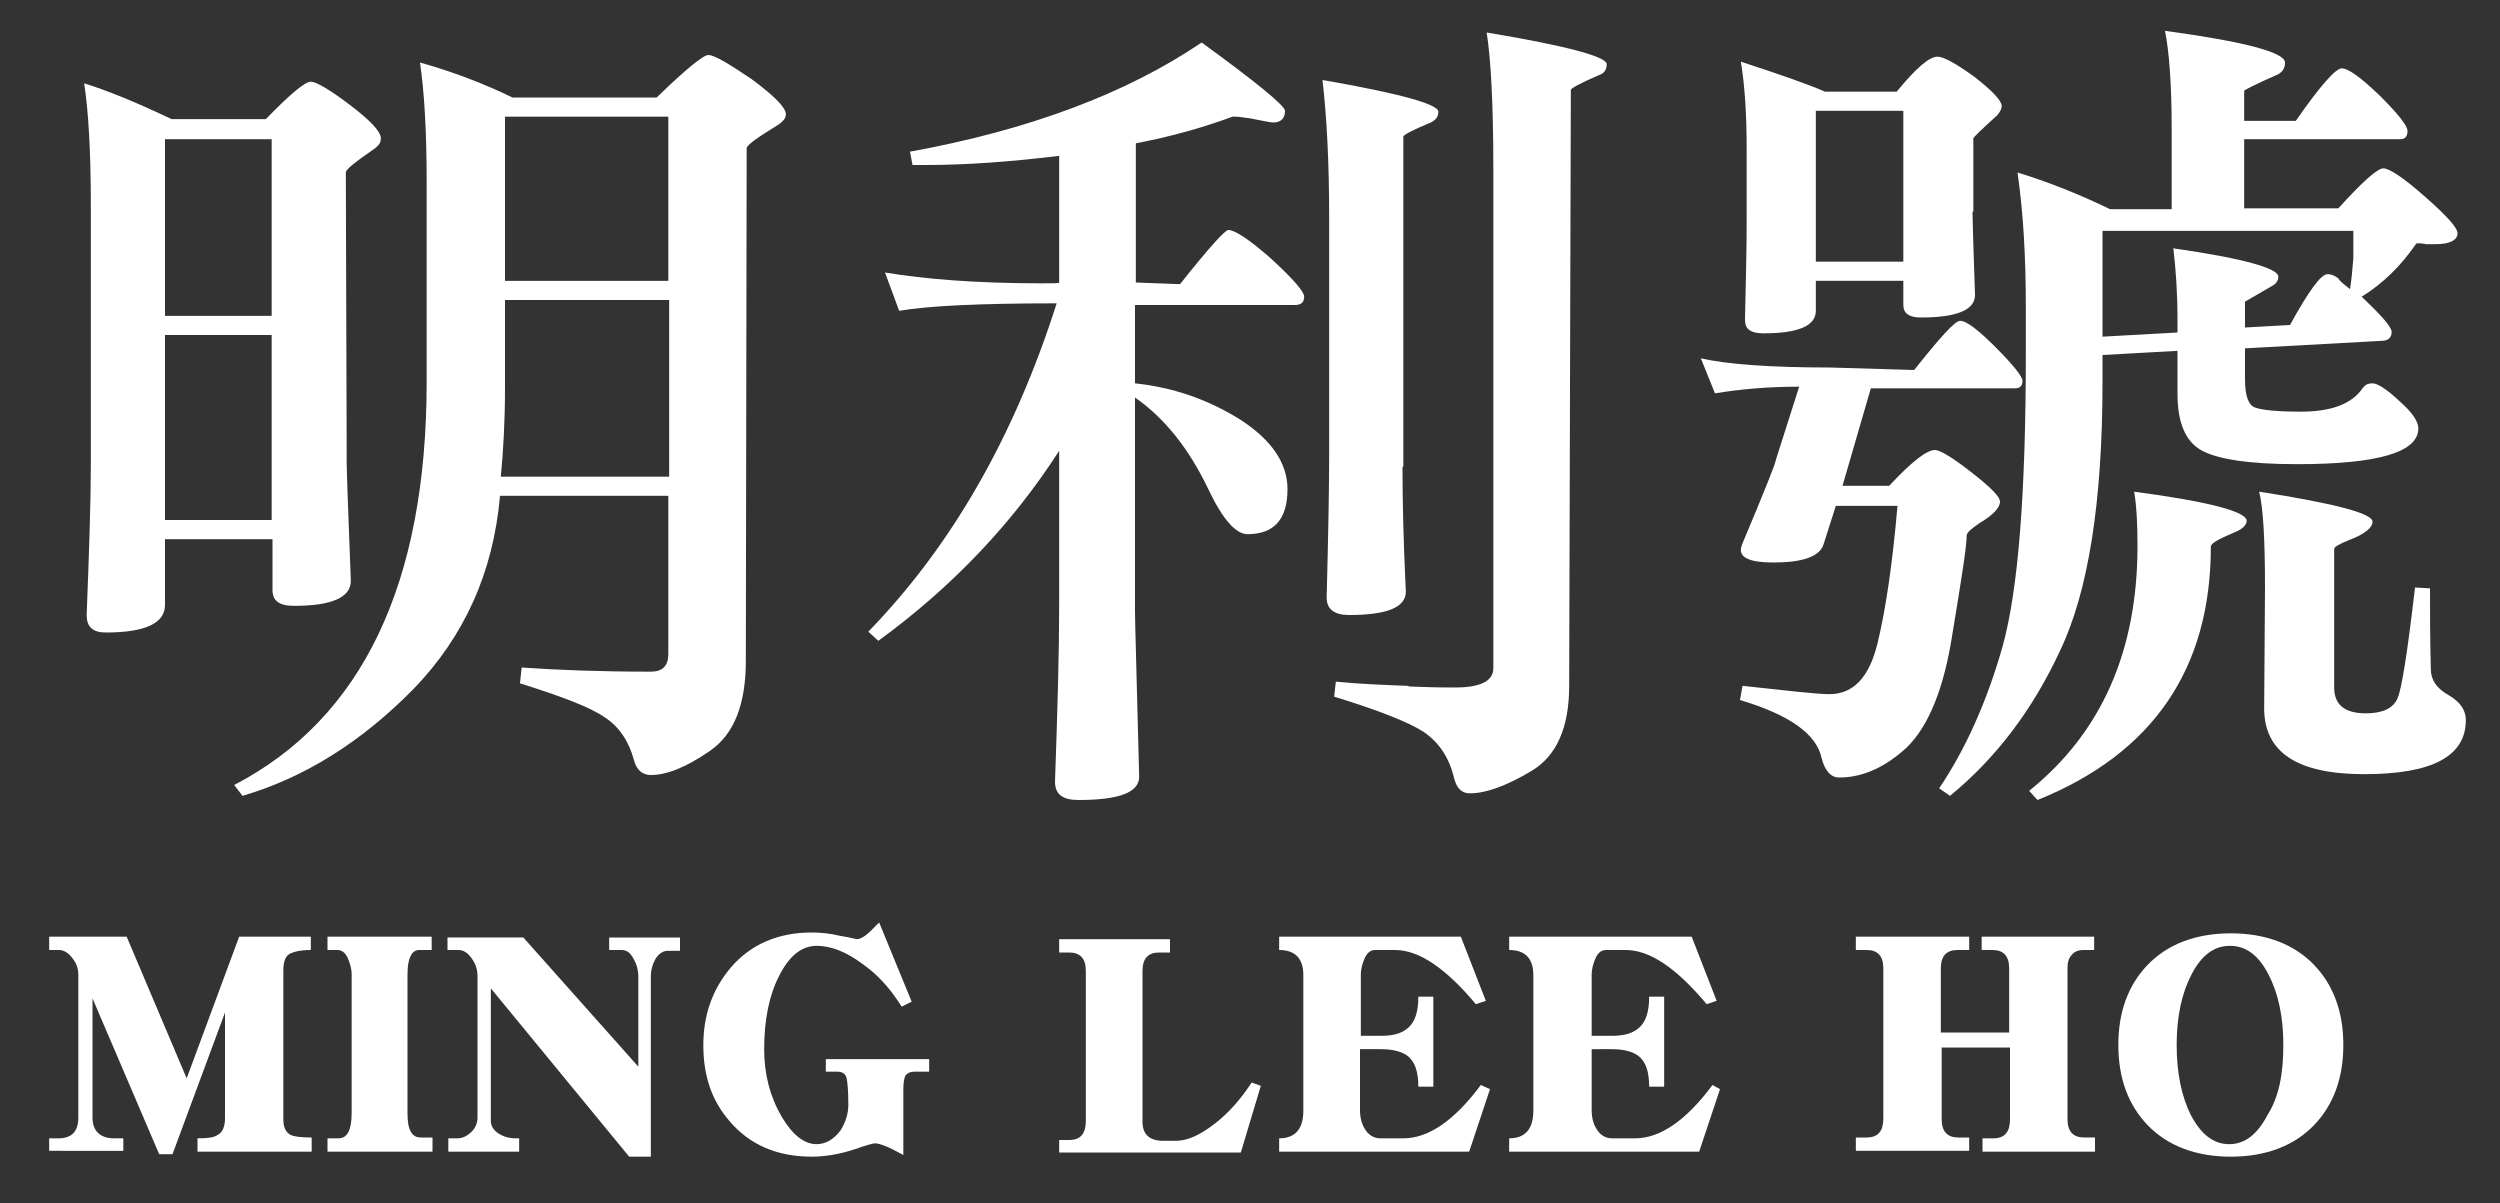
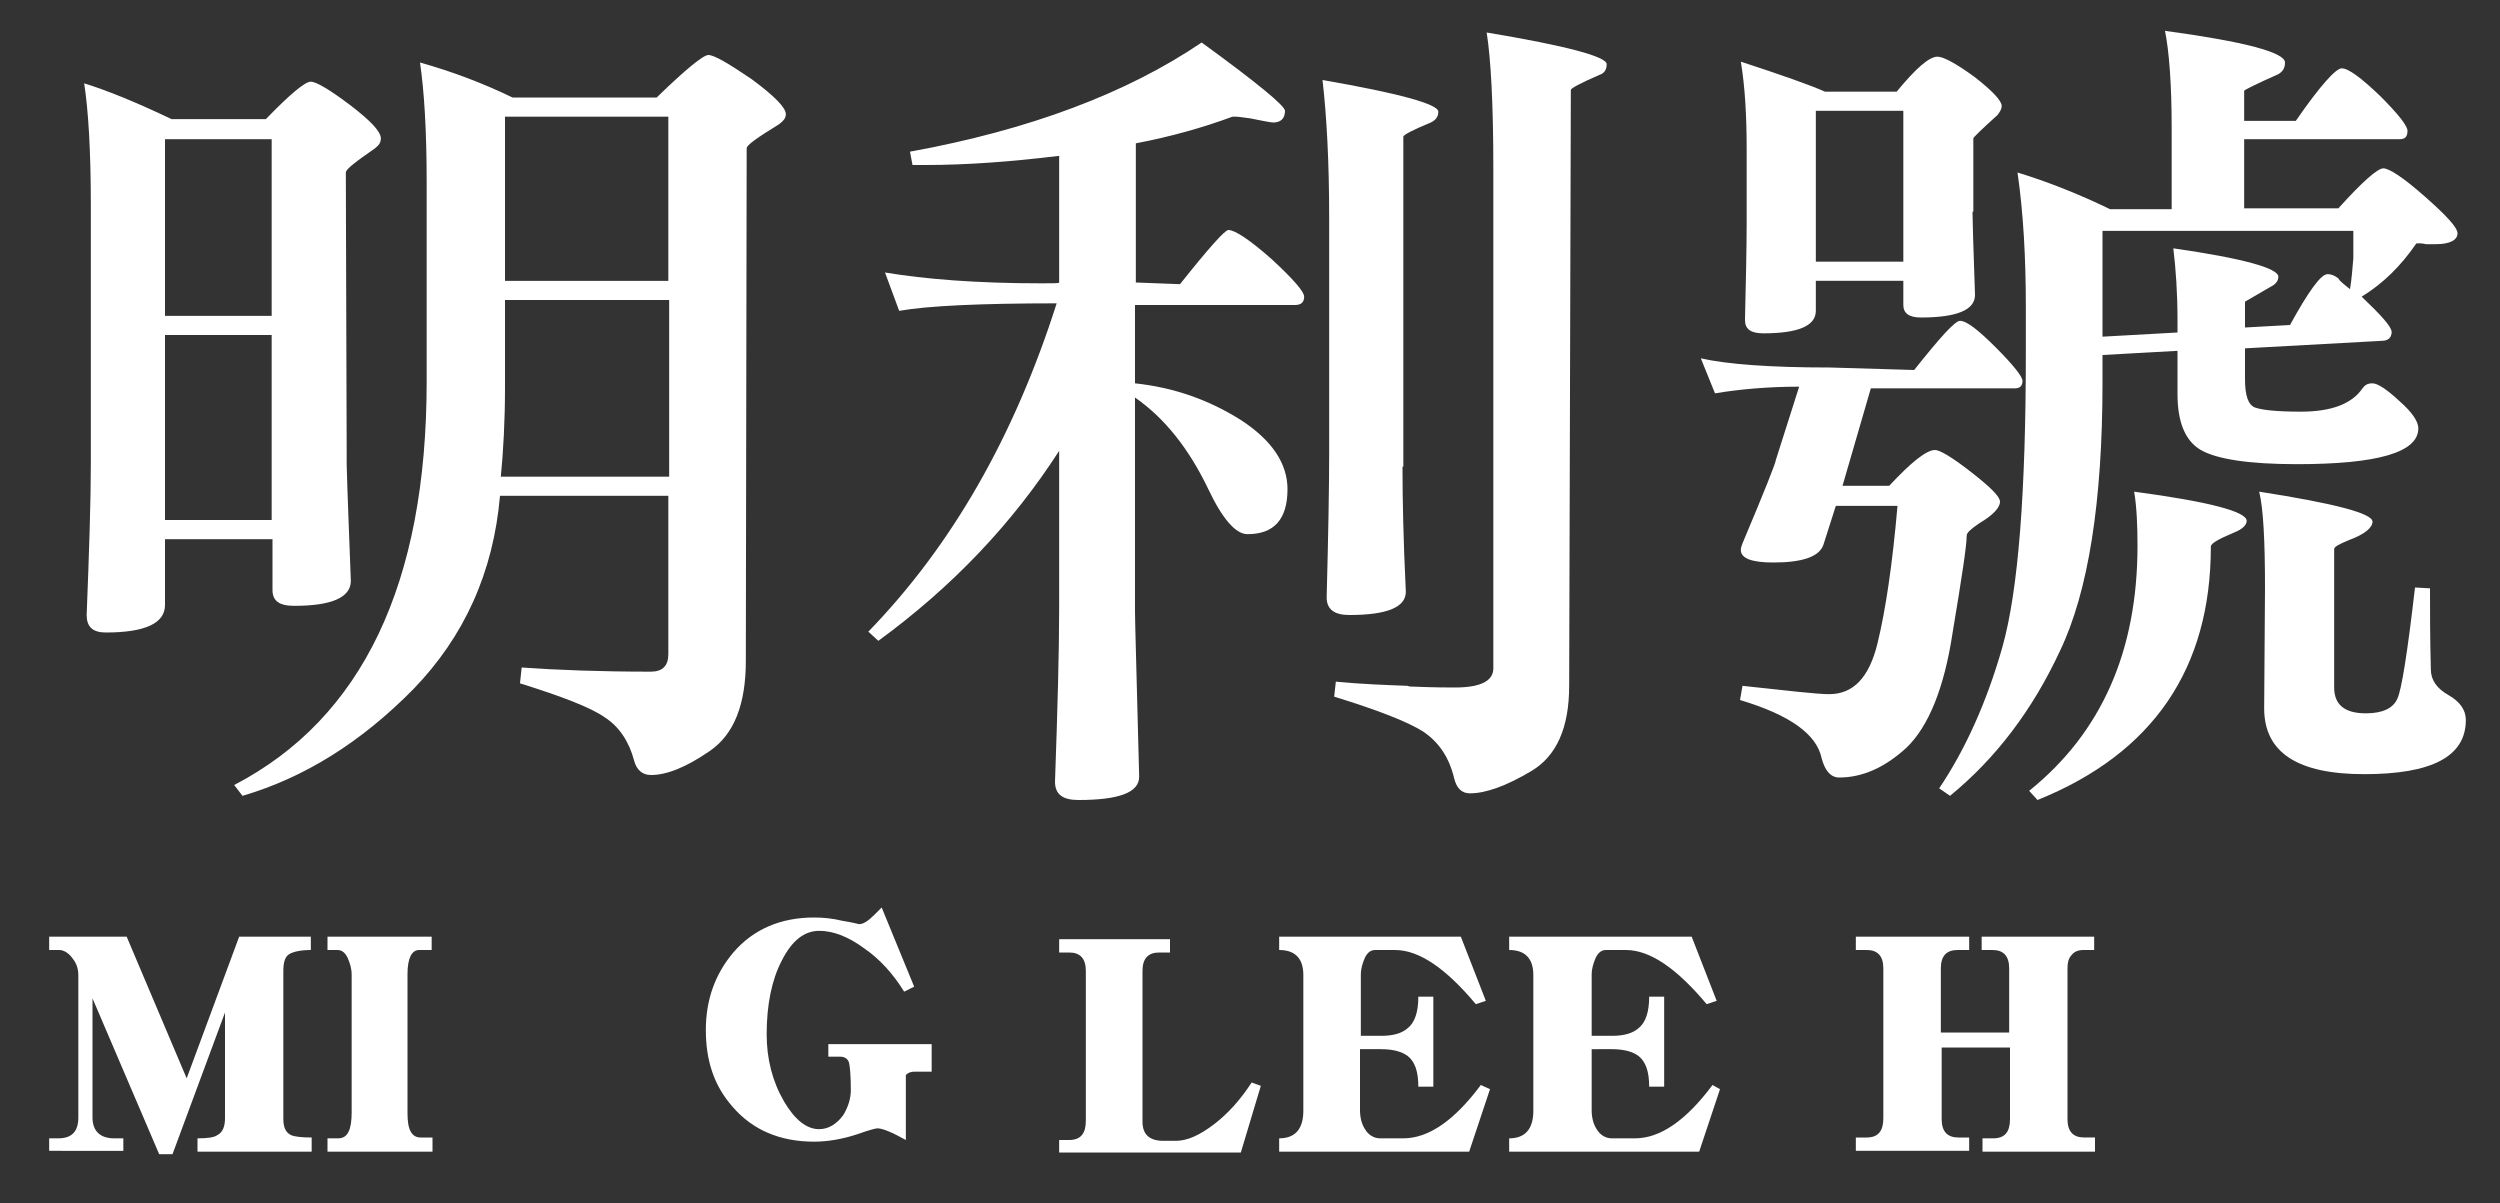
<svg xmlns="http://www.w3.org/2000/svg" version="1.1" id="圖層_1" x="0px" y="0px" viewBox="0 0 300 144.4" enable-background="new 0 0 300 144.4" xml:space="preserve">
  <rect x="0" y="0" width="300" height="144.4" fill="#333333" stroke="none" />
  <g>
    <g>
      <path fill="#FFFFFF" d="M37.3,138.2H23.7v-1.6c1.2,0,2-0.1,2.4-0.4c0.6-0.3,0.9-1,0.9-2v-12.7l-6.3,17h-1.6l-8-18.7v14.3    c0,1.6,0.9,2.5,2.6,2.5h1.1v1.5H5.9v-1.5H7c1.6,0,2.4-0.8,2.4-2.5v-17.1c0-0.7-0.2-1.4-0.7-2c-0.5-0.7-1.1-1-1.6-1H5.9v-1.6h9.3    l7.2,17l6.3-17h8.6v1.6c-1.2,0-2.1,0.2-2.6,0.5c-0.5,0.3-0.7,1-0.7,2v17.8c0,1,0.3,1.6,0.9,1.9c0.4,0.2,1.3,0.3,2.5,0.3V138.2z" />
      <path fill="#FFFFFF" d="M51.9,138.2H39.3v-1.6h1.3c1.1,0,1.6-1,1.6-3.1V117c0-0.8-0.2-1.4-0.5-2.1c-0.3-0.6-0.7-0.9-1.2-0.9h-1.2    v-1.6h12.5v1.6h-1.5c-0.9,0-1.4,1-1.4,2.9v16.7c0,2,0.5,2.9,1.6,2.9h1.4V138.2z" />
-       <path fill="#FFFFFF" d="M81.6,114.1h-1.5c-0.5,0-1,0.3-1.4,0.9c-0.4,0.7-0.6,1.4-0.6,2.2v21.6h-2.6l-16.6-20.2v15.9    c0,0.6,0.3,1.1,0.9,1.5c0.6,0.4,1.3,0.6,2.1,0.6h0.4v1.6h-8.5v-1.6h1.1c0.6,0,1.2-0.3,1.7-0.8c0.5-0.5,0.7-1.1,0.7-1.7v-17    c0-0.7-0.2-1.4-0.7-2.1c-0.5-0.7-1-1-1.6-1h-1.3v-1.5h9.1L76.6,128v-10.8c0-0.8-0.2-1.5-0.6-2.2c-0.4-0.7-0.8-1-1.4-1h-1.5v-1.5    h8.5V114.1z" />
-       <path fill="#FFFFFF" d="M111.4,128.6h-1.6c-0.5,0-0.8,0.1-1.1,0.4c-0.2,0.3-0.3,0.9-0.3,1.8v7.8c-1.6-0.9-2.8-1.4-3.4-1.4    c-0.2,0-1,0.2-2.4,0.7c-1.8,0.6-3.6,0.9-5.2,0.9c-4.1,0-7.4-1.4-9.8-4.2c-2.2-2.5-3.2-5.5-3.2-9.2c0-3.6,1.1-6.7,3.3-9.3    c2.4-2.8,5.7-4.2,9.7-4.2c1,0,2.2,0.1,3.4,0.4c1.3,0.2,1.9,0.4,2,0.4c0.5,0,1.1-0.4,1.8-1.1c0.3-0.3,0.6-0.6,0.9-0.9l3.9,9.5    l-1.2,0.6c-1.3-2.1-2.9-3.9-4.8-5.2c-1.9-1.4-3.7-2.1-5.4-2.1c-1.8,0-3.3,1.2-4.5,3.6c-1.2,2.3-1.8,5.3-1.8,8.8    c0,3,0.7,5.7,2.1,8.1c1.3,2.2,2.7,3.3,4.2,3.3c1.1,0,2.1-0.6,2.9-1.7c0.6-1,0.9-2,0.9-3c0-1.7-0.1-2.7-0.2-3.2    c-0.1-0.5-0.5-0.8-1.1-0.8h-1.4v-1.5h12.4V128.6z" />
+       <path fill="#FFFFFF" d="M111.4,128.6h-1.6c-0.5,0-0.8,0.1-1.1,0.4v7.8c-1.6-0.9-2.8-1.4-3.4-1.4    c-0.2,0-1,0.2-2.4,0.7c-1.8,0.6-3.6,0.9-5.2,0.9c-4.1,0-7.4-1.4-9.8-4.2c-2.2-2.5-3.2-5.5-3.2-9.2c0-3.6,1.1-6.7,3.3-9.3    c2.4-2.8,5.7-4.2,9.7-4.2c1,0,2.2,0.1,3.4,0.4c1.3,0.2,1.9,0.4,2,0.4c0.5,0,1.1-0.4,1.8-1.1c0.3-0.3,0.6-0.6,0.9-0.9l3.9,9.5    l-1.2,0.6c-1.3-2.1-2.9-3.9-4.8-5.2c-1.9-1.4-3.7-2.1-5.4-2.1c-1.8,0-3.3,1.2-4.5,3.6c-1.2,2.3-1.8,5.3-1.8,8.8    c0,3,0.7,5.7,2.1,8.1c1.3,2.2,2.7,3.3,4.2,3.3c1.1,0,2.1-0.6,2.9-1.7c0.6-1,0.9-2,0.9-3c0-1.7-0.1-2.7-0.2-3.2    c-0.1-0.5-0.5-0.8-1.1-0.8h-1.4v-1.5h12.4V128.6z" />
      <path fill="#FFFFFF" d="M151.3,130.3l-2.4,8h-21.8v-1.5h1.2c1.4,0,2-0.8,2-2.3v-18c0-1.5-0.7-2.2-2-2.2h-1.2v-1.6h13.3v1.6h-1.3    c-1.3,0-2,0.7-2,2.2v18.1c0,1.5,0.8,2.3,2.5,2.3h1.5c1.4,0,2.9-0.7,4.6-2c1.7-1.3,3.2-3,4.5-5L151.3,130.3z" />
      <path fill="#FFFFFF" d="M178.8,130.7l-2.5,7.5h-22.8v-1.6c1.9,0,2.9-1.1,2.9-3.3v-16.3c0-2-1-3-2.9-3v-1.6h21.8l3,7.7l-1.2,0.4    c-3.6-4.3-6.8-6.5-9.7-6.5H165c-0.5,0-0.9,0.3-1.2,0.9c-0.3,0.7-0.5,1.3-0.5,2.1v7.3h2.4c1.5,0,2.5-0.3,3.2-0.9    c0.9-0.7,1.3-2,1.3-3.8h1.8v10.8h-1.8c0-1.8-0.4-3-1.3-3.7c-0.7-0.5-1.7-0.8-3.2-0.8h-2.5v7.3c0,0.9,0.2,1.7,0.6,2.3    c0.4,0.7,1.1,1.1,1.8,1.1h2.8c3,0,6.1-2.1,9.3-6.4L178.8,130.7z" />
      <path fill="#FFFFFF" d="M206.4,130.7l-2.5,7.5h-22.8v-1.6c1.9,0,2.9-1.1,2.9-3.3v-16.3c0-2-1-3-2.9-3v-1.6H203l3,7.7l-1.2,0.4    c-3.6-4.3-6.8-6.5-9.7-6.5h-2.4c-0.5,0-0.9,0.3-1.2,0.9c-0.3,0.7-0.5,1.3-0.5,2.1v7.3h2.4c1.5,0,2.5-0.3,3.2-0.9    c0.9-0.7,1.3-2,1.3-3.8h1.8v10.8h-1.8c0-1.8-0.4-3-1.3-3.7c-0.7-0.5-1.7-0.8-3.2-0.8H191v7.3c0,0.9,0.2,1.7,0.6,2.3    c0.4,0.7,1.1,1.1,1.8,1.1h2.8c3,0,6.1-2.1,9.3-6.4L206.4,130.7z" />
      <path fill="#FFFFFF" d="M251.4,138.2h-13.5v-1.6h1.3c1.4,0,2-0.8,2-2.3v-8.6h-8.2v8.6c0,1.5,0.7,2.2,2,2.2h1.3v1.6h-13.6v-1.6h1.3    c1.4,0,2-0.8,2-2.3v-18c0-1.5-0.7-2.2-2-2.2h-1.3v-1.6h13.6v1.6h-1.4c-1.3,0-2,0.7-2,2.2v7.7h8.2v-7.7c0-1.5-0.7-2.2-2-2.2h-1.3    v-1.6h13.5v1.6h-1.3c-0.6,0-1.1,0.2-1.4,0.6c-0.4,0.4-0.5,1-0.5,1.6v18.1c0,1.5,0.7,2.2,2,2.2h1.3V138.2z" />
-       <path fill="#FFFFFF" d="M281.2,125.4c0,4-1.2,7.2-3.5,9.6c-2.4,2.5-5.8,3.8-10,3.8c-4.2,0-7.6-1.3-10-3.8    c-2.3-2.4-3.5-5.6-3.5-9.6c0-4,1.2-7.2,3.5-9.6c2.4-2.5,5.8-3.8,10-3.8s7.6,1.3,10,3.8C280,118.2,281.2,121.4,281.2,125.4z     M274,125.4c0-3.4-0.6-6.2-1.8-8.5c-1.2-2.3-2.7-3.4-4.6-3.4s-3.4,1.1-4.6,3.4c-1.2,2.3-1.8,5.1-1.8,8.5c0,3.4,0.6,6.2,1.7,8.4    c1.2,2.3,2.7,3.5,4.6,3.5s3.4-1.2,4.6-3.5C273.5,131.6,274,128.8,274,125.4z" />
    </g>
    <g>
      <path fill="#FFFFFF" d="M41.6,53.9c0,0.1,0,0.7,0,1.8c0.1,3.8,0.3,8.5,0.5,14c0,2-2.3,3-6.8,3c-1.8,0-2.6-0.6-2.6-1.9v-6.1H19.8    v7.9c0,2.2-2.4,3.3-7.1,3.3c-1.6,0-2.3-0.7-2.3-2.1c0.3-7.7,0.5-13.7,0.5-18.2v-31c0-6.5-0.3-11.4-0.8-14.6    c2.6,0.8,6.1,2.2,10.5,4.3h11.3c2.9-3,4.7-4.5,5.4-4.5c0.6,0,2.2,0.9,4.7,2.8c2.5,1.9,3.7,3.2,3.7,4c0,0.5-0.2,0.8-0.7,1.2    c-2.3,1.6-3.5,2.5-3.5,2.9L41.6,53.9z M32.6,16.7H19.8v21.2h12.8V16.7z M32.6,40.2H19.8v22.2h12.8V40.2z M89.5,79.3    c0,5.2-1.4,8.8-4.3,10.8c-2.9,2-5.2,2.9-7.1,2.9c-1,0-1.7-0.6-2-1.7c-0.6-2.3-1.8-4.1-3.5-5.2c-1.7-1.2-5.1-2.5-10.2-4.1l0.2-1.9    c4.2,0.3,9.4,0.5,15.5,0.5c1.4,0,2.1-0.7,2.1-2.1V59.5H60c-0.8,9.2-4.3,16.9-10.4,23.2C43.4,89,36.6,93.3,29.1,95.5l-1-1.3    c15.4-8,23.1-24.2,23.1-48.4V21.9c0-6.3-0.3-11-0.8-14.4c3.9,1.1,7.6,2.5,11.1,4.2h17.3c3.5-3.4,5.6-5.1,6.2-5.1    c0.7,0,2.4,1,5.2,2.9c2.7,2,4.1,3.4,4.1,4.2c0,0.5-0.3,0.8-0.8,1.2c-2.6,1.6-3.9,2.5-3.9,2.9L89.5,79.3z M80.3,57.3V36H60.6v10.6    c0,3.9-0.2,7.5-0.5,10.6H80.3z M80.3,14H60.6v19.7h19.6V14z" />
      <path fill="#FFFFFF" d="M141.6,34.1c3.5-4.4,5.4-6.5,5.8-6.5c0.8,0,2.6,1.2,5.2,3.5c2.6,2.4,3.9,3.9,3.9,4.5c0,0.7-0.4,1-1.1,1    h-19.2v9.4c4.7,0.5,8.9,2,12.7,4.4c3.7,2.4,5.6,5.2,5.6,8.3c0,3.6-1.6,5.4-4.8,5.4c-1.4,0-3-1.8-4.7-5.4c-2.3-4.8-5.2-8.5-8.8-11    v25.7c0,1.2,0.2,7.8,0.5,19.8c0,1.9-2.4,2.8-7.3,2.8c-1.9,0-2.8-0.7-2.8-2.2c0.3-8.5,0.5-15.5,0.5-21.1V54.1    c-5.6,8.7-12.8,16.3-21.7,22.8l-1.2-1.1c10-10.3,17.5-23.4,22.6-39.4c-9.2,0-15.5,0.3-18.9,0.9l-1.7-4.6c4.8,0.8,11,1.3,18.8,1.3    c1.4,0,2.1,0,2.1-0.1V18.7c-5.7,0.7-11.1,1.1-16,1.1c-0.7,0-1.2,0-1.6,0l-0.3-1.6c14.3-2.6,26-7,35-13.1c6.6,4.8,10,7.6,10,8.2    c0,0.9-0.5,1.4-1.4,1.4c-0.3,0-1.3-0.2-2.8-0.5c-0.8-0.1-1.4-0.2-1.7-0.2c-0.2,0-0.3,0-0.4,0c-3.5,1.3-7.4,2.4-11.6,3.2v16.7    L141.6,34.1z M168.3,56c0,3.8,0.1,8.9,0.4,15c0,1.9-2.3,2.8-6.8,2.8c-1.8,0-2.7-0.7-2.7-2.1c0.2-7.7,0.3-13.4,0.3-17.1V26.1    c0-6.7-0.3-12.2-0.8-16.5c9.2,1.6,13.9,2.9,13.9,3.8c0,0.6-0.3,1-0.9,1.3c-2.2,0.9-3.3,1.5-3.3,1.7V56z M188.3,82.3    c0,5-1.5,8.4-4.5,10.2c-3,1.8-5.5,2.7-7.4,2.7c-1,0-1.6-0.6-1.9-1.8c-0.6-2.5-1.8-4.3-3.7-5.6c-1.9-1.2-5.5-2.6-10.7-4.2l0.2-1.8    c3.1,0.3,6,0.4,8.6,0.5c0.2,0.1,0.5,0.1,0.8,0.1c2.5,0.1,4.1,0.1,4.9,0.1c3.1,0,4.6-0.8,4.6-2.3v-60c0-7.7-0.3-13.2-0.8-16.3    c9.6,1.6,14.4,2.9,14.4,3.8c0,0.7-0.3,1.1-0.9,1.3c-2.3,1-3.4,1.6-3.4,1.8L188.3,82.3z" />
      <path fill="#FFFFFF" d="M229.7,44.4c3.1-3.9,4.9-5.9,5.5-5.9c0.8,0,2.2,1.1,4.3,3.2c2.1,2.1,3.2,3.5,3.2,4c0,0.6-0.3,0.9-0.9,0.9    h-17.3l-3.4,11.7h5.6c2.7-2.9,4.5-4.3,5.5-4.3c0.6,0,2.1,0.9,4.4,2.7c2.3,1.8,3.4,2.9,3.4,3.5c0,0.7-0.8,1.6-2.5,2.6    c-1,0.7-1.5,1.1-1.5,1.5c0,1.2-0.6,5.1-1.7,11.7c-1,6.6-2.9,11.2-5.5,13.7c-2.6,2.4-5.3,3.6-8.1,3.6c-1,0-1.7-0.8-2.1-2.3    c-0.6-2.9-3.8-5.2-9.8-7l0.3-1.7c5.5,0.6,9,1,10.4,1c2.9,0,4.8-2,5.8-6.1c1-4.1,1.8-9.6,2.4-16.5h-7.4l-1.5,4.7    c-0.5,1.4-2.5,2.1-6,2.1c-2.6,0-3.9-0.5-3.9-1.5c0-0.3,0.1-0.5,0.2-0.8c2.7-6.4,4-9.7,4-10l2.8-8.8c-3.7,0-7.1,0.3-10.1,0.8    l-1.7-4.2c3.1,0.7,8.2,1.1,15.5,1.1L229.7,44.4z M236.7,25.4c0,0.8,0.1,4.2,0.3,10c0,1.8-2.2,2.7-6.5,2.7c-1.4,0-2.1-0.5-2.1-1.5    v-2.9h-10.5v3.6c0,1.8-2.1,2.7-6.3,2.7c-1.5,0-2.2-0.5-2.2-1.6v-0.1c0.1-4.4,0.2-8.4,0.2-11.8v-8.5c0-4.1-0.2-7.6-0.7-10.6    c4.9,1.6,8.3,2.8,10.1,3.6h8.6c2.3-2.8,3.9-4.2,4.9-4.2c0.7,0,2.2,0.8,4.4,2.4c2.2,1.7,3.3,2.9,3.3,3.5c0,0.4-0.2,0.7-0.5,1.1    c-2,1.8-2.9,2.7-2.9,2.8V25.4z M228.4,13.3h-10.5v18.1h10.5V13.3z M287,39.8c0,0.7-0.4,1.1-1.2,1.1l-16.4,0.9v3.7    c0,2,0.4,3.1,1.2,3.4c0.8,0.3,2.6,0.5,5.5,0.5c3.6,0,6.1-0.9,7.4-2.8c0.3-0.4,0.6-0.6,1.2-0.6c0.6,0,1.7,0.7,3.2,2.1    c1.6,1.4,2.3,2.5,2.3,3.3c0,2.9-4.9,4.3-14.6,4.3c-5.7,0-9.6-0.6-11.5-1.7c-1.9-1.1-2.8-3.4-2.8-6.7v-5.2l-9,0.5c0,0.9,0,2,0,3.3    c0,14.3-1.7,25.1-5.1,32.2c-3.3,7.1-7.7,12.9-13.2,17.4l-1.3-0.9c3.1-4.6,5.7-10.3,7.6-17c1.9-6.8,2.8-18.5,2.8-35.3v-5.4    c0-6-0.3-11.4-1-16.2c3.6,1.1,7.4,2.6,11.1,4.4h7.4v-9.6c0-5.4-0.3-9.3-0.8-11.8c9.6,1.3,14.4,2.6,14.4,3.8c0,0.7-0.3,1.1-0.8,1.4    c-2.7,1.2-4.1,1.9-4.1,2v3.6h6.2c2.9-4.2,4.8-6.3,5.5-6.3c0.8,0,2.3,1.1,4.6,3.3c2.2,2.2,3.3,3.6,3.3,4.2c0,0.7-0.3,1-0.9,1h-18.7    v8.3h11.3c2.9-3.2,4.7-4.8,5.4-4.8c0.7,0,2.4,1.1,5,3.4c2.6,2.3,3.9,3.7,3.9,4.4c0,0.8-0.9,1.3-2.6,1.3c-0.3,0-0.7,0-1.2,0    c-0.4-0.1-0.7-0.1-0.8-0.1c-0.3,0-0.4,0-0.4,0.1c-1.8,2.6-3.9,4.7-6.5,6.3C285.7,37.8,286.9,39.1,287,39.8z M244.5,96l-1-1.1    c8.7-7,13-16.8,13-29.4c0-2.5-0.1-4.7-0.4-6.5c9,1.2,13.5,2.4,13.5,3.5c0,0.5-0.5,1-1.5,1.4c-1.9,0.8-2.8,1.3-2.8,1.7    C265.3,80.2,258.4,90.4,244.5,96z M282,34.7c0.2-1.2,0.3-2.5,0.4-3.7c0-0.5,0-1.1,0-1.7c0-0.6,0-1.2,0-1.6h-30.1v12.7l9-0.5v-1.6    c0-3.1-0.2-6-0.5-8.5c8.4,1.2,12.6,2.4,12.6,3.4c0,0.5-0.3,0.9-0.9,1.2l-3.1,1.8v3.1l5.4-0.3c2.2-4,3.7-6.1,4.5-6.1    c0.5,0,0.9,0.2,1.3,0.5C280.8,33.8,281.3,34.1,282,34.7z M271.8,70.6c0-5.7-0.2-9.6-0.7-11.6c9,1.4,13.6,2.6,13.6,3.6    c0,0.7-0.9,1.5-2.8,2.2c-1.2,0.5-1.8,0.8-1.8,1.1v16.6c0,2.1,1.3,3.1,3.8,3.1c2,0,3.3-0.6,3.8-1.8c0.5-1.1,1.2-5.5,2.1-13.3    l1.8,0.1c0,2.7,0,6,0.1,9.7c0,1.3,0.7,2.3,2.1,3.1c1.4,0.8,2.1,1.8,2.1,3c0,4.4-4.1,6.5-12.2,6.5c-8,0-12-2.6-12-7.9L271.8,70.6z" />
    </g>
  </g>
</svg>